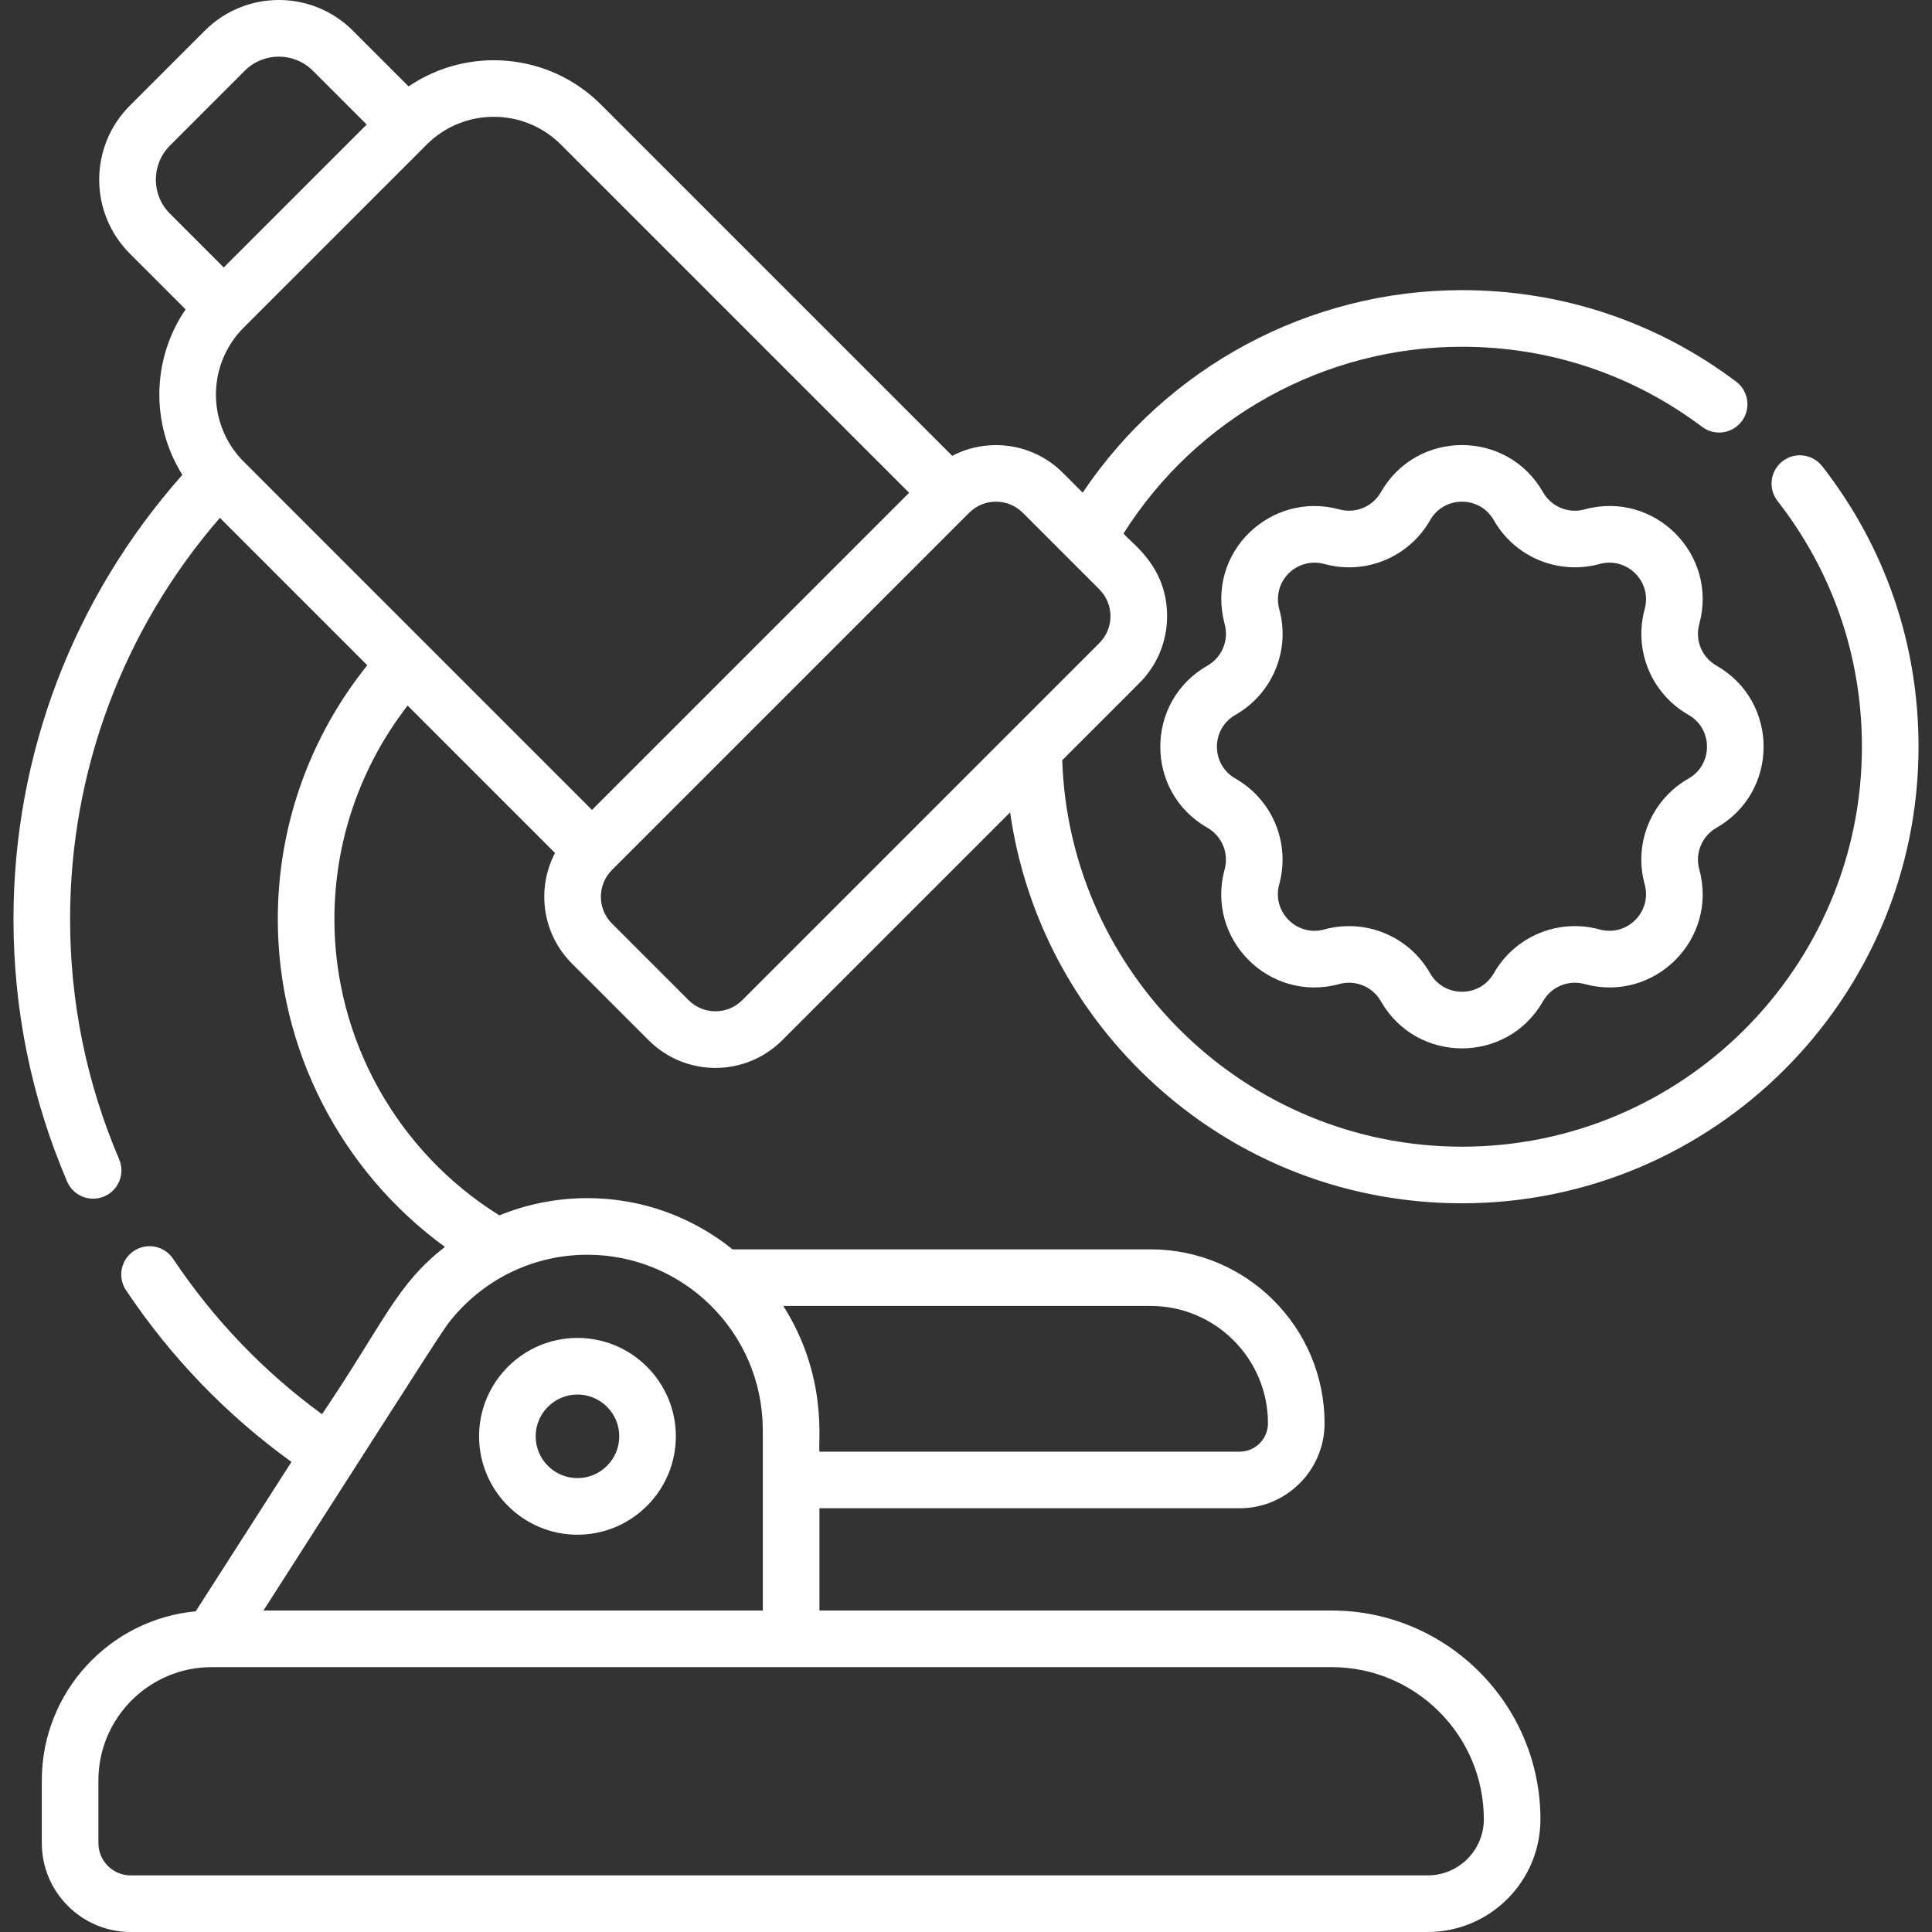
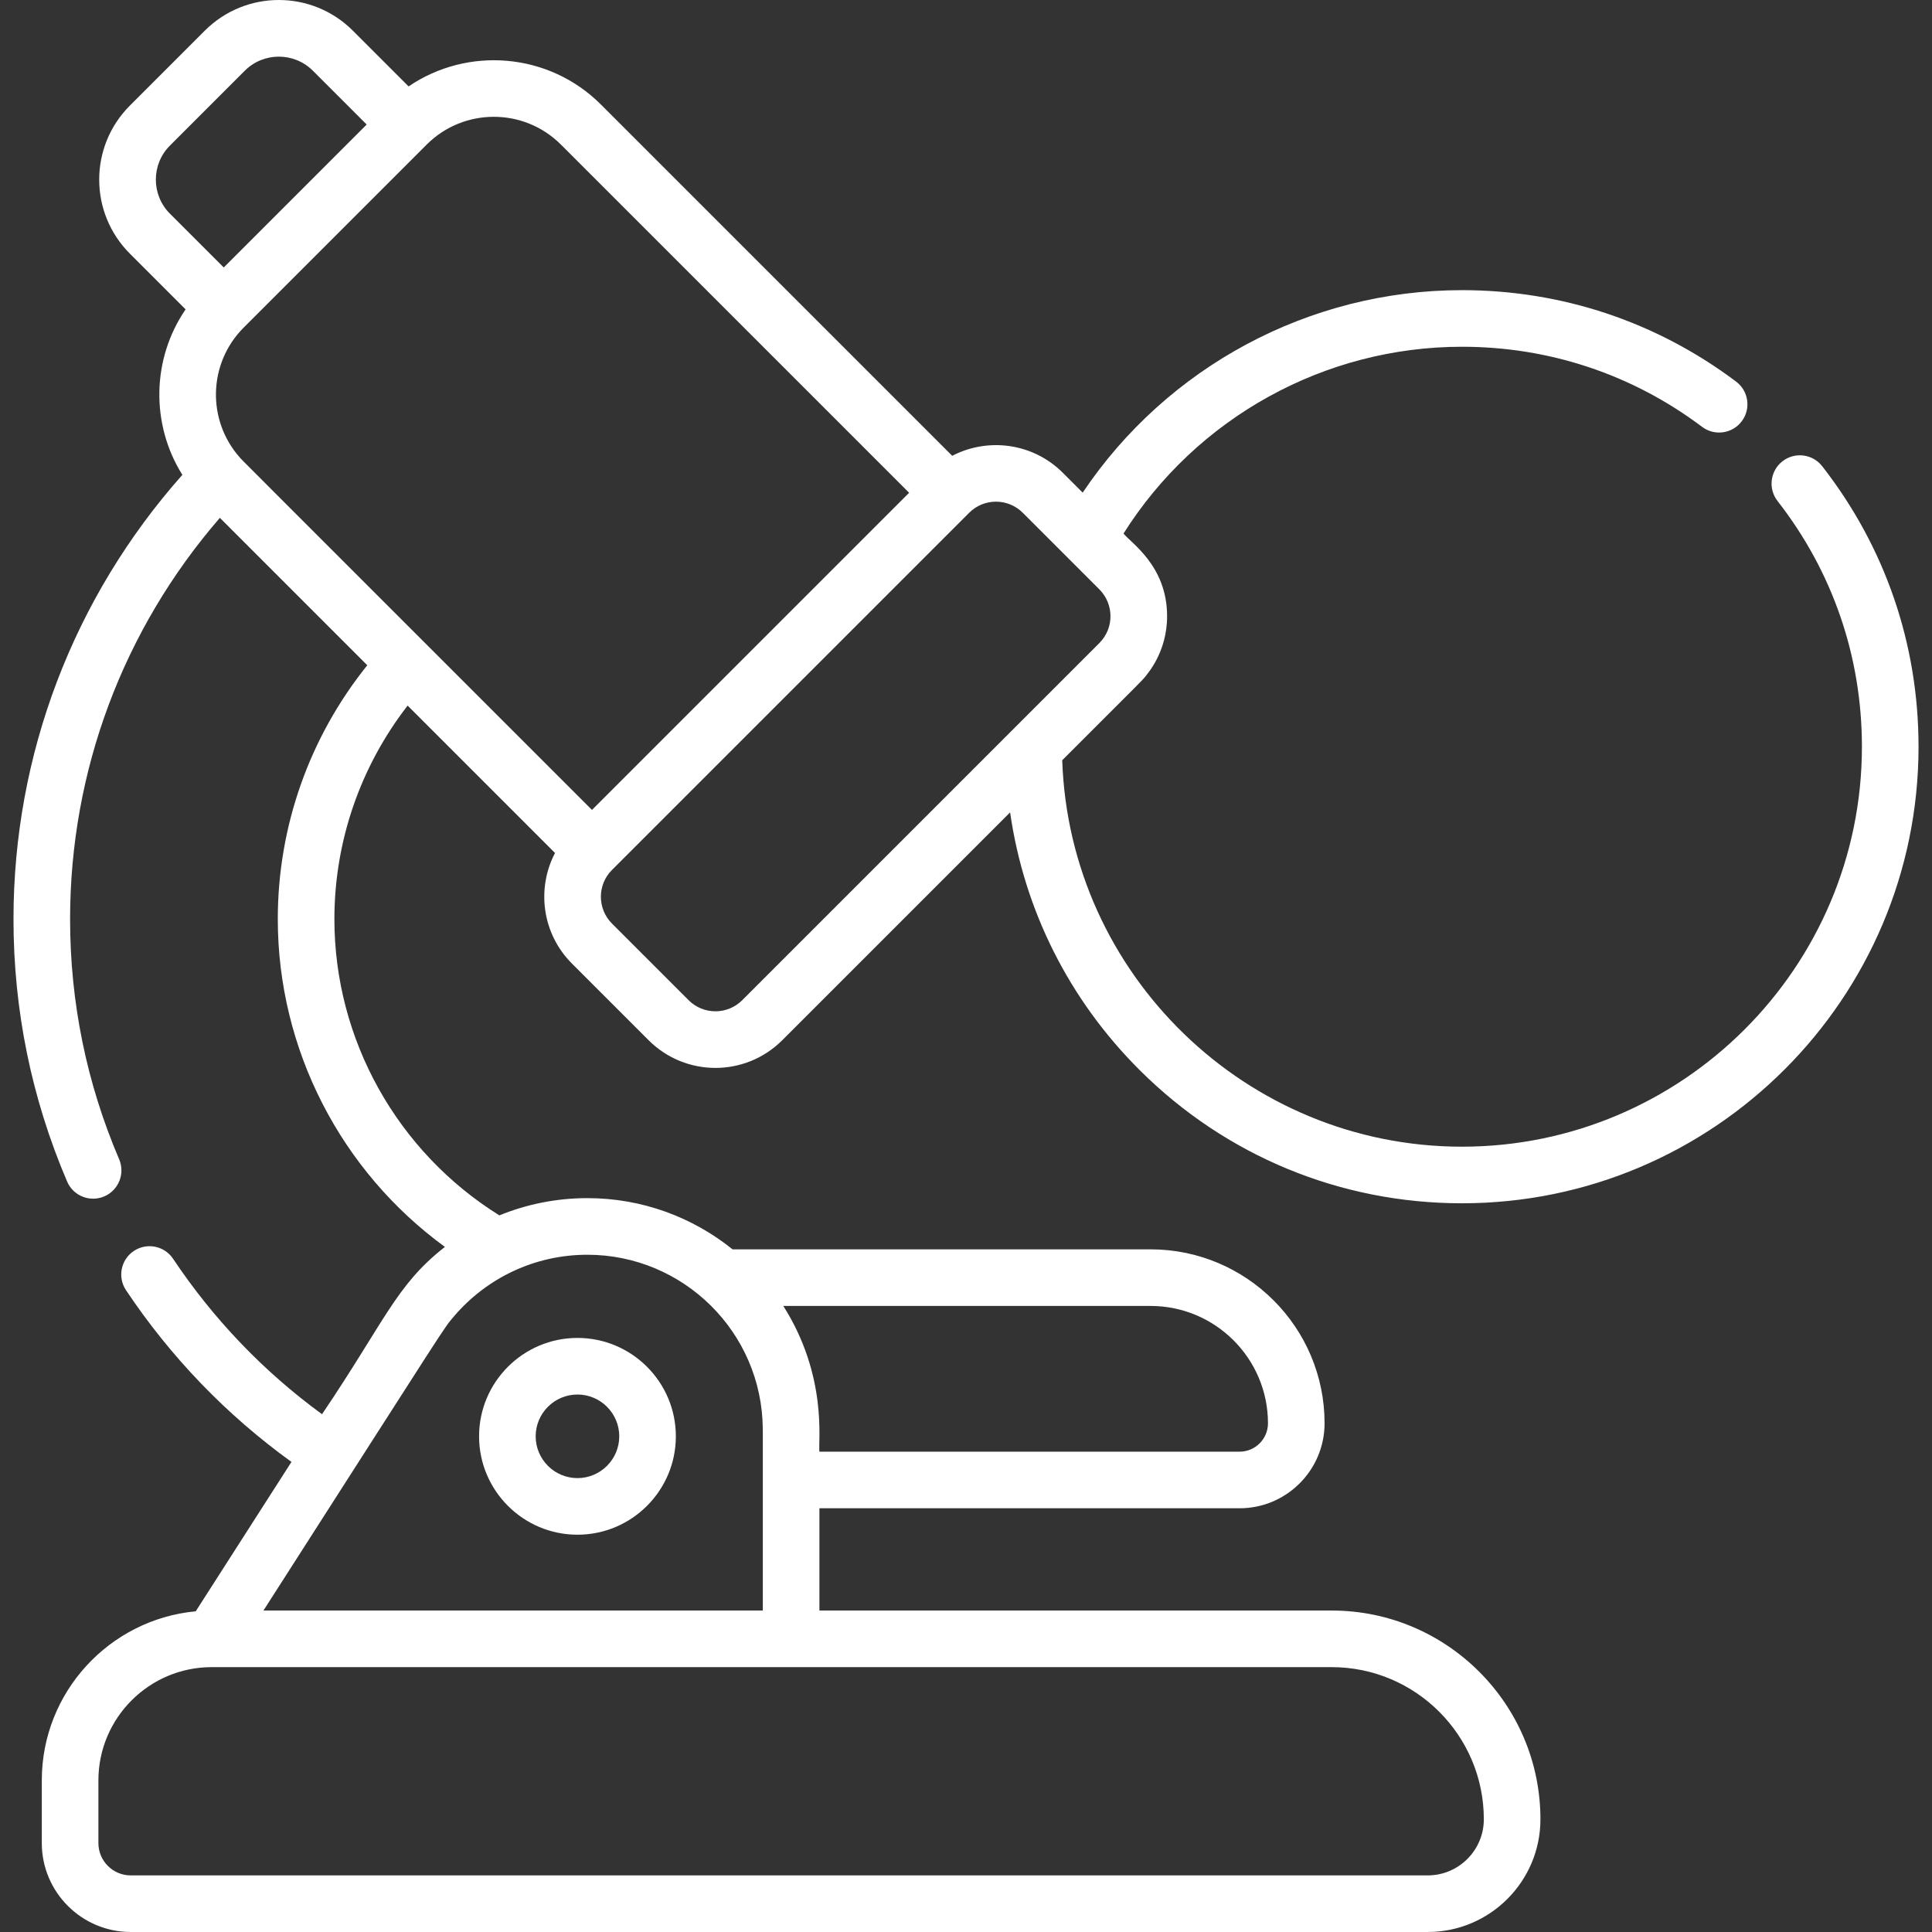
<svg xmlns="http://www.w3.org/2000/svg" fill="white" id="Capa_1" enable-background="new 0 0 512 512" height="512" viewBox="0 0 512 512" width="512">
  <rect x="0" y="0" width="512" height="512" fill="#333333" stroke="none" />
  <g>
    <path d="m126.959 380.639c0 14.377 11.697 26.074 26.074 26.074s26.074-11.697 26.074-26.074c0-14.378-11.697-26.074-26.074-26.074-14.377-.001-26.074 11.696-26.074 26.074zm37.149 0c0 6.106-4.968 11.074-11.074 11.074s-11.075-4.968-11.075-11.074 4.968-11.075 11.075-11.075 11.074 4.968 11.074 11.075z" />
-     <path d="m454.886 219.37c16.64-9.483 16.66-33.468 0-42.962-3.696-2.106-5.794-6.505-4.558-11.04 5.052-18.452-11.859-35.443-30.4-30.369-4.285 1.174-8.816-.703-11.016-4.564-9.482-16.64-33.468-16.659-42.961 0-2.2 3.861-6.73 5.738-11.04 4.558-17.998-4.927-35.451 11.268-30.369 30.4 1.174 4.286-.703 8.815-4.564 11.016-16.64 9.483-16.66 33.468 0 42.961 3.861 2.201 5.738 6.73 4.558 11.04-5.053 18.451 11.86 35.444 30.399 30.369 4.287-1.173 8.817.704 11.016 4.564 9.483 16.642 33.468 16.659 42.961 0 2.2-3.861 6.728-5.738 11.04-4.558 18.428 5.047 35.463-11.842 30.369-30.399-1.173-4.286.704-8.816 4.565-11.016zm-7.426-13.032c-9.653 5.501-14.654 16.905-11.599 28.034 1.984 7.248-4.651 13.945-11.97 11.94-10.9-2.985-22.416 1.789-28.01 11.605-3.73 6.546-13.164 6.551-16.897 0-5.579-9.791-17.083-14.597-28.034-11.598-7.246 1.984-13.945-4.65-11.94-11.971 2.984-10.897-1.789-22.416-11.605-28.01-6.545-3.729-6.552-13.162 0-16.897 9.817-5.594 14.589-17.113 11.63-27.916-2.047-7.707 4.853-13.997 11.939-12.057 10.896 2.982 22.415-1.789 28.009-11.605 3.73-6.546 13.164-6.551 16.897 0 5.595 9.817 17.114 14.587 28.034 11.599 7.198-1.974 13.953 4.589 11.94 11.971-2.983 10.898 1.789 22.416 11.605 28.01 6.545 3.728 6.553 13.161.001 16.895z" />
    <path d="m482.896 123.547c-2.547-3.266-7.259-3.85-10.526-1.302-3.266 2.547-3.849 7.26-1.302 10.526 14.628 18.758 22.36 41.275 22.36 65.117 0 58.447-47.55 105.996-105.996 105.996-57.144 0-104.033-45.661-105.93-102.414 21.748-21.765 20.958-20.87 22.17-22.353.256-.455 5.622-6.174 5.622-15.814 0-13.475-9.735-19.489-11.546-21.922 19.357-30.665 53.218-49.488 89.685-49.488 23.17 0 45.178 7.341 63.645 21.231 3.311 2.49 8.012 1.824 10.502-1.486s1.824-8.012-1.486-10.502c-21.087-15.859-46.213-24.242-72.661-24.242-40.491 0-78.155 20.34-100.513 53.66l-5.265-5.265c-7.92-7.92-19.867-9.416-29.31-4.492l-93.098-93.098c-13.84-13.838-35.347-15.432-50.963-4.799l-14.763-14.763c-10.849-10.849-28.408-10.85-39.258 0l-19.837 19.836c-10.849 10.849-10.85 28.409 0 39.258l14.757 14.757c-9.007 13.176-9.239 30.492-.858 43.852-28.9 32.587-44.752 74.148-44.752 117.746 0 24.086 4.78 47.478 14.207 69.527 1.628 3.808 6.034 5.574 9.844 3.947 3.809-1.628 5.576-6.036 3.948-9.845-8.626-20.175-12.999-41.583-12.999-63.63 0-39.264 14.042-76.735 39.694-106.351l39.066 39.067c-15.344 19.088-23.717 42.714-23.717 67.284 0 34.478 16.705 66.757 44.292 86.86-12.94 10.089-15.883 19.632-32.568 44.34-15.49-11.313-28.745-25.142-39.474-41.195-2.301-3.444-6.958-4.37-10.403-2.068-3.444 2.302-4.37 6.959-2.068 10.403 11.882 17.779 26.614 33.051 43.843 45.501l-25.372 39.587c-22.847 2.141-40.79 21.42-40.79 44.818v16.605c.001 12.994 10.571 23.564 23.564 23.564h343.721c16.47 0 29.869-13.399 29.869-29.869 0-30.505-24.818-55.322-55.322-55.322h-135.755v-27.1h111.349c12.419 0 22.523-10.104 22.523-22.523 0-25.417-20.678-46.096-46.095-46.096h-110.794c-10.541-8.48-23.919-13.571-38.469-13.571-8.154 0-16.051 1.594-23.329 4.569-27.06-16.848-43.722-46.581-43.722-78.502 0-20.584 6.851-40.396 19.408-56.594l39.058 39.058c-4.895 9.342-3.52 21.299 4.497 29.315l20.303 20.303c9.789 9.789 25.633 9.79 35.424 0l60.38-60.38c3.696 25.809 15.584 49.629 34.38 68.344 22.83 22.733 53.147 35.253 85.367 35.253 66.717 0 120.996-54.279 120.996-120.996-.001-27.215-8.83-52.923-25.533-74.342zm-89.666 358.584c0 8.199-6.67 14.869-14.869 14.869h-343.721c-4.722 0-8.563-3.841-8.563-8.563v-16.605c0-16.555 13.468-30.024 30.023-30.024h296.808c22.234 0 40.322 18.089 40.322 40.323zm-88.3-136.041c17.146 0 31.095 13.95 31.095 31.096 0 4.148-3.375 7.523-7.523 7.523h-111.348c-.377-2.569 2.274-19.959-9.569-38.619zm-102.785 32.583c.001.112.009.222.009.333v47.803h-132.339c50.108-78.175 47.551-74.502 50.563-78.053 8.635-10.053 21.294-16.237 35.289-16.237 25.359 0 46.292 20.475 46.478 46.154zm-53.506-340.367 92.287 92.286-56.03 56.03-28.015 28.014c-99.284-99.285-92.275-92.242-93.253-93.312-8.832-9.856-8.543-25.021.967-34.53l48.488-48.488c9.801-9.801 25.752-9.805 35.556 0zm-103.607.273 19.836-19.836c4.975-4.975 13.07-4.976 18.046 0l14.259 14.259-37.881 37.882-14.26-14.259c-4.975-4.975-4.975-13.071 0-18.046zm151.667 226.481c-3.925 3.926-10.284 3.928-14.212 0l-20.303-20.303c-3.927-3.927-3.928-10.283 0-14.212l31.55-31.55 63.103-63.103c3.927-3.924 10.282-3.925 14.21.002l20.302 20.303c3.825 3.837 4.009 10.179 0 14.212z" />
  </g>
</svg>